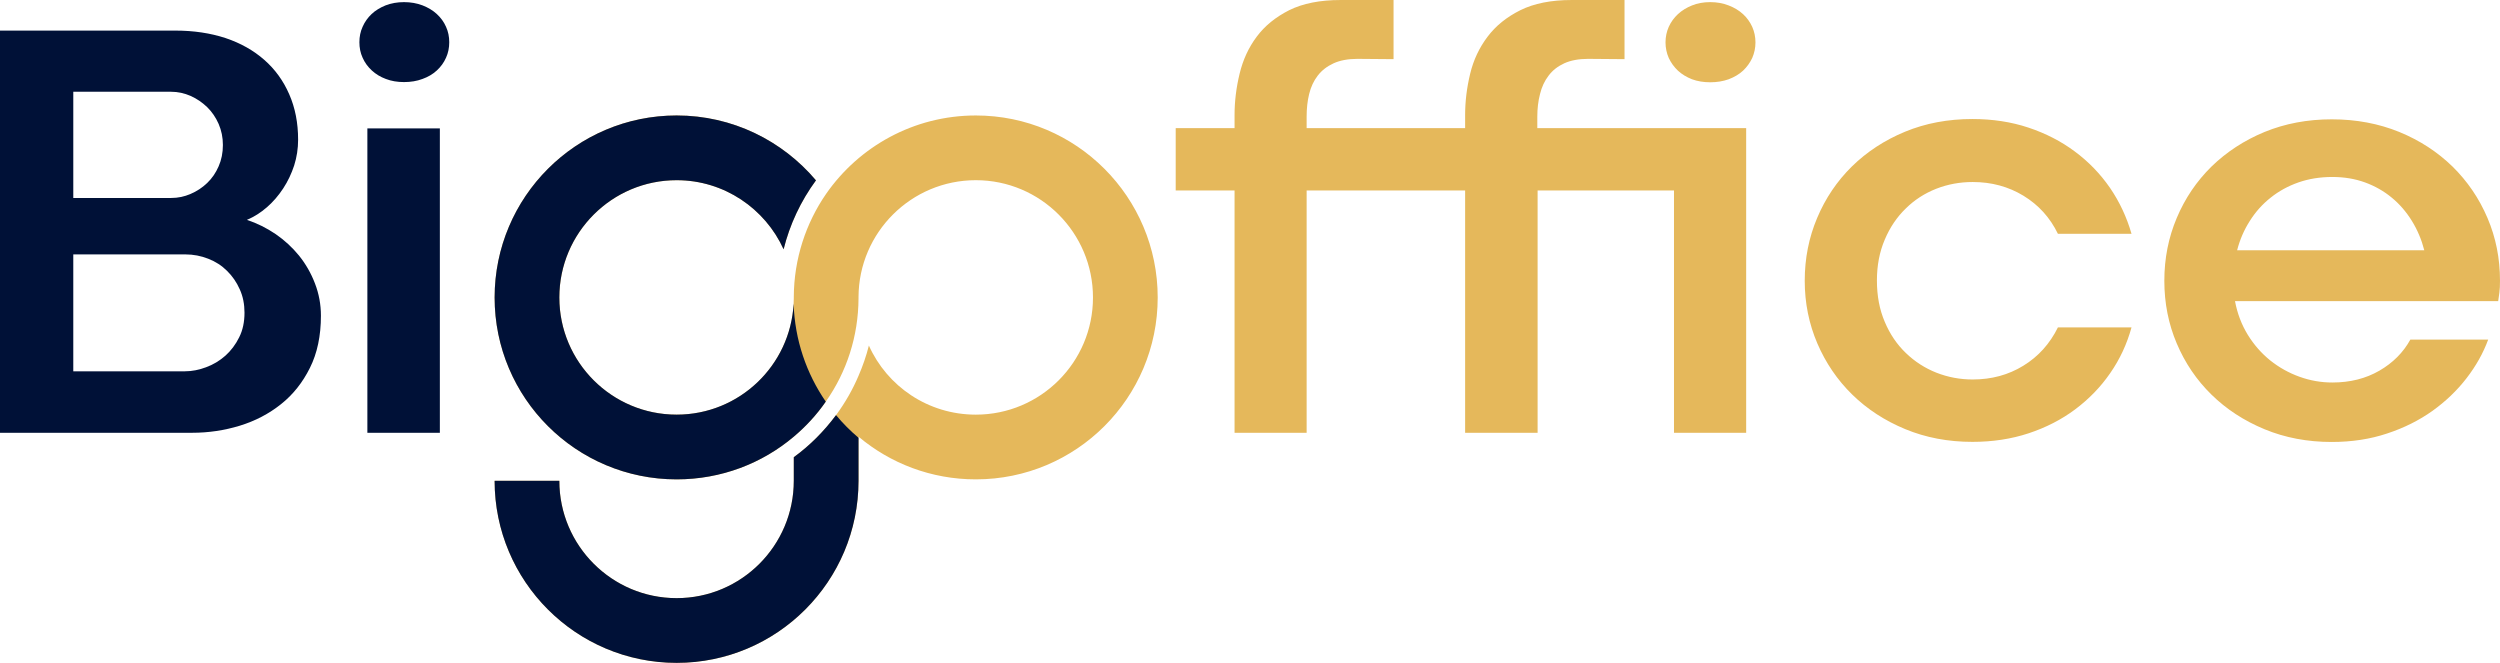
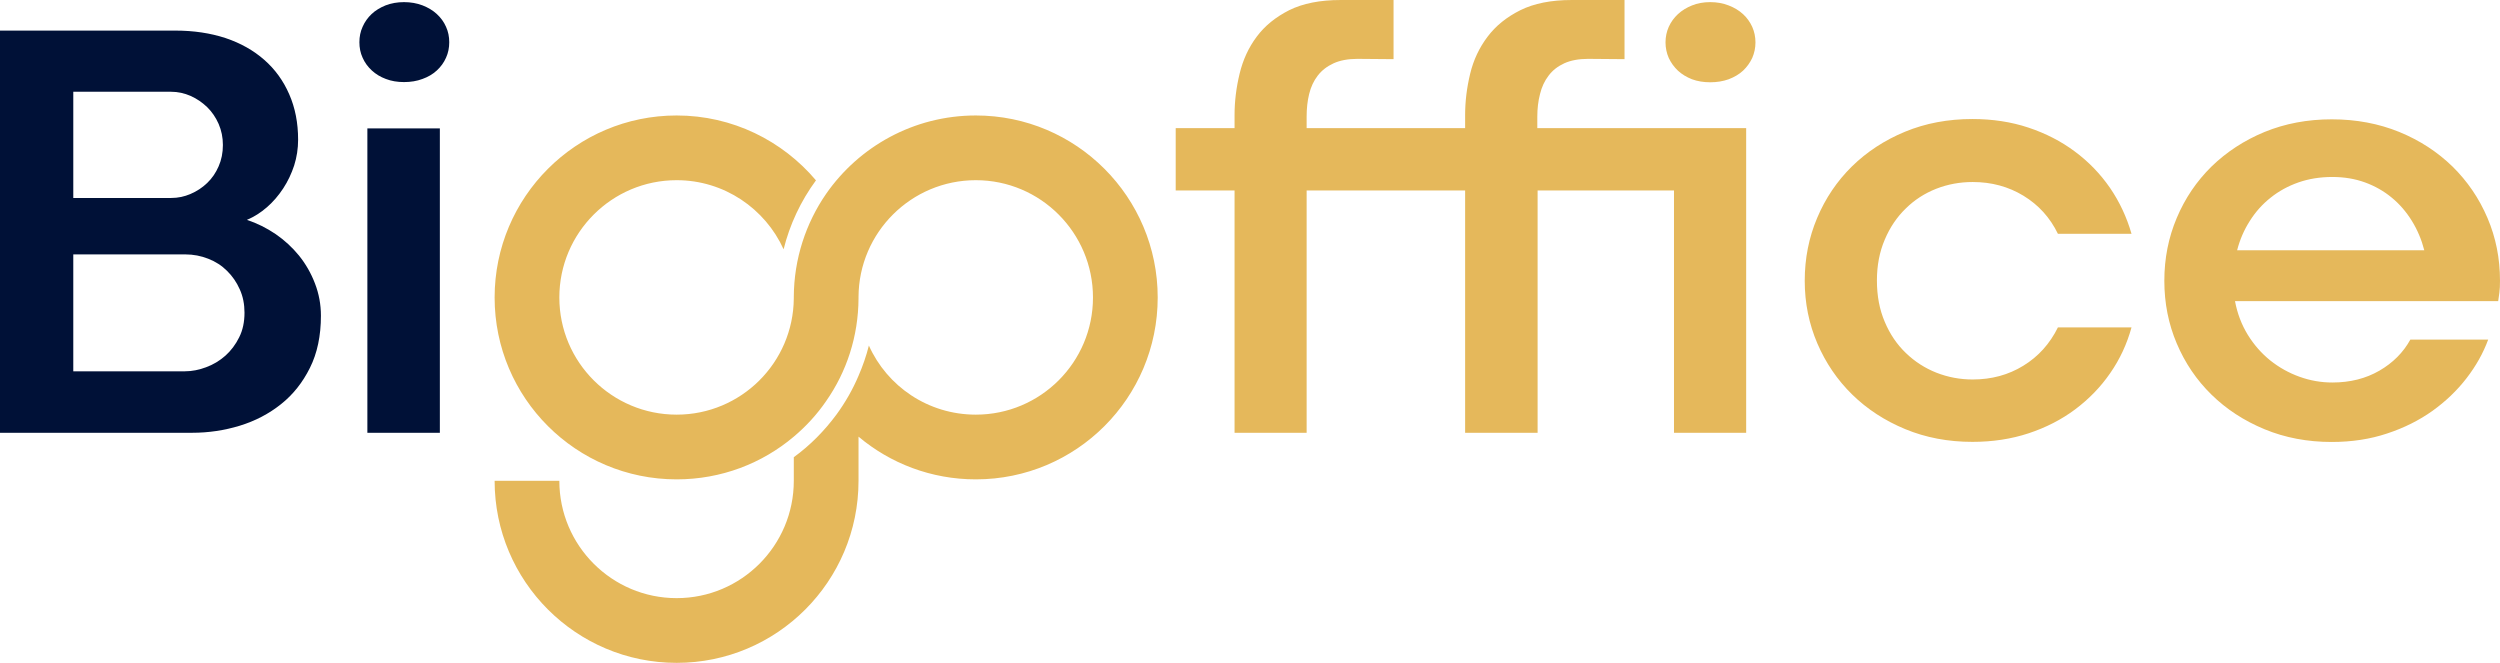
<svg xmlns="http://www.w3.org/2000/svg" xml:space="preserve" width="184.571mm" height="48.938mm" version="1.1" style="shape-rendering:geometricPrecision; text-rendering:geometricPrecision; image-rendering:optimizeQuality; fill-rule:evenodd; clip-rule:evenodd" viewBox="0 0 18456.04 4893.47">
  <defs>
    <style type="text/css">
   
    .fil3 {fill:#001137}
    .fil2 {fill:#E5B85B}
    .fil0 {fill:#001137;fill-rule:nonzero}
    .fil1 {fill:#E5B85B;fill-rule:nonzero}
   
  </style>
  </defs>
  <g id="Camada_x0020_1">
    <g id="_3000527549136">
      <g>
        <path class="fil0" d="M541.06 1461.47l722.91 0c49.19,0 96.88,-9.69 143.09,-29.82 45.46,-19.37 86.46,-46.2 122.22,-80.49 35.78,-34.28 64.1,-75.27 84.97,-123.71 20.86,-47.7 31.3,-99.86 31.3,-157.25 0,-55.15 -10.44,-106.57 -31.3,-155.01 -20.87,-47.7 -49.19,-89.43 -84.97,-124.46 -35.77,-34.28 -76.77,-62.61 -122.22,-82.73 -46.21,-20.12 -93.9,-30.56 -143.09,-30.56l-722.91 0 0 784.02zm825.01 1279.62c51.42,0 102.84,-10.44 155.01,-29.81 52.92,-19.38 99.86,-47.7 142.35,-84.97 41.73,-37.26 76.02,-82.73 102.09,-135.63 26.83,-52.92 39.5,-114.03 39.5,-182.59 0,-61.87 -11.18,-119.99 -35.03,-172.16 -23.1,-52.17 -54.4,-97.63 -93.89,-136.38 -38.76,-38.76 -84.97,-68.57 -138.62,-89.43 -52.92,-20.87 -109.55,-32.05 -169.18,-32.05l-827.24 0 0 863.02 825.01 0zm-1366.07 453.86l0 -2969.13 1294.53 0c135.64,0 258.61,18.63 370.4,55.15 111.04,37.27 206.44,90.92 286.17,160.98 79.01,69.31 140.86,154.27 184.09,254.14 43.97,99.86 65.58,211.65 65.58,335.36 0,65.59 -9.69,128.19 -29.06,190.05 -20.13,61.11 -46.96,117.75 -81.24,169.92 -34.29,52.17 -73.79,98.37 -119.99,138.61 -46.21,40.25 -94.64,70.81 -147.56,93.16 74.53,24.59 144.58,59.62 210.91,104.33 66.34,45.46 123.71,98.37 173.65,159.49 49.19,61.11 88.68,129.67 117.75,205.69 29.07,75.28 43.97,155.02 43.97,237.74 0,148.31 -26.83,276.49 -81.24,385.31 -53.66,108.06 -125.2,198.24 -213.89,268.29 -88.68,70.8 -190.04,123.71 -304.07,158.74 -114.76,35.03 -231.78,52.17 -351.01,52.17l-1418.99 0zm2712.09 -2246.97l535.1 0 0 2246.97 -535.1 0 0 -2246.97zm-58.88 -636.45c0,-40.25 7.45,-78.26 23.85,-114.02 15.65,-35.78 38.01,-67.08 66.33,-93.9 28.32,-26.83 63.35,-47.7 103.59,-64.1 40.99,-15.65 86.45,-23.85 135.64,-23.85 49.19,0 95.38,8.2 136.38,23.85 41.73,16.4 76.76,37.27 105.82,64.1 29.07,26.83 52.17,58.13 67.82,93.9 16.4,35.77 23.85,73.78 23.85,114.02 0,40.99 -7.45,79 -23.85,114.77 -15.65,35.77 -38.75,67.07 -67.82,93.89 -29.07,26.84 -64.1,47.7 -105.82,62.61 -41,15.65 -87.19,23.1 -136.38,23.1 -49.2,0 -93.9,-7.45 -134.15,-23.1 -40.25,-14.91 -74.53,-35.77 -103.59,-62.61 -29.06,-26.83 -52.17,-58.13 -67.82,-93.89 -16.4,-35.78 -23.85,-73.79 -23.85,-114.77z" />
        <path class="fil1" d="M10816.19 1406.31l-1170.06 0 0 1788.64 -532.12 0 0 -1788.64 -434.49 0 0 -460.57 434.49 0 0 -96.13c0,-102.1 12.67,-203.46 37.27,-305.56 24.59,-102.09 66.33,-193.02 125.94,-272.76 59.63,-80.49 140.11,-145.32 239.98,-196 100.61,-49.94 227.31,-75.28 380.09,-75.28l390.52 0 0 436.72 -266.06 -2.24c-70.05,0 -128.92,11.18 -176.62,32.8 -48.45,22.36 -87.19,52.17 -117.01,90.92 -29.81,38.75 -50.68,83.47 -63.35,135.63 -12.67,51.43 -18.63,107.32 -18.63,166.94l0 84.96 1170.06 0 0 -96.13c0,-102.1 12.67,-203.46 37.27,-305.56 24.59,-102.09 67.82,-193.02 128.18,-272.76 60.37,-80.49 140.85,-145.32 242.21,-196 100.61,-49.94 227.31,-75.28 378.6,-75.28l390.52 0 0 436.72 -268.29 -2.24c-70.06,0 -128.93,11.18 -176.63,32.8 -48.44,22.36 -86.45,52.17 -115.51,90.92 -29.81,38.75 -50.68,83.47 -63.35,135.63 -13.42,51.43 -20.12,107.32 -20.12,166.94l0 84.96 1541.94 0 0 2249.21 -532.86 0 0 -1788.64 -1006.85 0 0 1788.64 -535.1 0 0 -1788.64zm1479.35 -1093.3c0,-40.99 8.2,-79 23.85,-114.77 16.4,-35.77 38.76,-67.08 67.83,-93.9 29.06,-26.83 64.09,-48.44 103.59,-64.09 40.24,-16.4 84.96,-24.6 134.89,-24.6 49.19,0 94.64,8.2 136.38,24.6 40.99,15.65 76.76,37.26 105.82,64.09 29.07,26.83 51.43,58.14 67.82,93.9 15.65,35.78 23.85,73.79 23.85,114.77 0,40.25 -8.2,79 -23.85,114.77 -16.39,35.03 -38.75,66.33 -67.82,93.9 -29.07,26.83 -64.84,47.69 -105.82,63.35 -41.74,14.9 -87.19,22.36 -136.38,22.36 -49.94,0 -94.65,-7.46 -134.89,-22.36 -39.51,-15.66 -74.54,-36.52 -103.59,-63.35 -29.07,-27.58 -51.43,-58.88 -67.83,-93.9 -15.65,-35.78 -23.85,-74.53 -23.85,-114.77zm1560.66 1758.08c0,114.02 19.38,215.38 58.14,305.55 38.01,90.18 90.17,166.94 155.76,229.55 65.58,63.35 140.85,111.78 225.81,145.32 85.71,33.54 174.4,49.94 267.55,49.94 138.62,0 263.07,-33.54 373.38,-101.35 111.04,-67.83 196,-162.47 255.63,-283.2l543.3 0c-33.54,122.22 -85.71,234.76 -157.25,337.6 -70.81,102.85 -157.25,191.54 -258.61,267.55 -100.61,75.27 -215.39,134.14 -343.57,176.63 -128.18,42.48 -266.8,63.35 -415.12,63.35 -178.86,0 -344.31,-31.31 -495.6,-93.9 -151.28,-62.61 -281.7,-147.56 -392.01,-255.63 -109.55,-107.32 -195.26,-233.27 -257.12,-377.11 -61.86,-144.58 -93.15,-298.1 -93.15,-462.8 0,-164.7 30.56,-318.97 91.66,-463.55 61.12,-145.33 146.82,-272.02 256.38,-380.09 110.29,-108.06 240.72,-193.77 392.01,-256.37 151.29,-62.61 317.48,-93.9 497.83,-93.9 148.31,0 286.18,20.87 413.63,63.35 127.44,42.48 242.21,101.35 342.82,176.63 101.35,75.27 187.81,164.7 259.36,268.29 70.8,103.58 123.71,216.87 158.74,339.09l-543.3 0c-58.14,-119.98 -143.09,-213.15 -254.14,-280.96 -111.79,-67.82 -236.25,-101.35 -374.87,-101.35 -94.64,0 -184.08,16.4 -269.78,49.93 -84.97,33.54 -160.23,81.99 -224.33,145.33 -64.84,62.6 -117,139.36 -155.01,229.54 -38.76,90.18 -58.14,190.79 -58.14,302.58zm2121.85 1.49c0,-164.7 30.55,-318.97 91.66,-463.55 61.11,-145.33 146.81,-271.27 256.37,-379.34 110.3,-107.32 240.73,-193.03 392.02,-255.63 151.28,-61.86 316.73,-93.16 495.6,-93.16 180.35,0 346.54,31.31 498.58,93.16 152.77,62.6 283.19,148.3 393.5,255.63 109.55,108.06 196,234.01 257.86,379.34 61.86,144.58 92.41,298.85 92.41,463.55 0,36.52 -1.49,65.59 -4.47,87.19 -2.98,22.36 -5.96,43.23 -8.94,63.35l-1942.91 0c17.14,91.66 49.19,175.14 94.65,248.92 46.2,74.53 101.35,137.13 166.19,189.3 64.84,51.43 136.38,91.66 215.38,119.98 78.26,28.33 159.49,42.49 242.22,42.49 131.16,0 246.68,-29.07 347.29,-87.19 100.61,-58.14 176.63,-134.89 228.8,-229.55l574.6 0c-36.52,99.12 -89.43,193.77 -159.49,284.69 -70.05,90.92 -154.26,171.41 -251.9,241.47 -98.37,70.06 -210.17,125.95 -334.62,166.94 -124.46,41.73 -260.85,62.6 -409.15,62.6 -178.87,0 -344.32,-31.3 -495.6,-93.9 -151.29,-62.6 -281.71,-147.56 -392.02,-255.63 -109.55,-107.31 -195.26,-233.27 -256.37,-377.85 -61.12,-143.83 -91.66,-298.1 -91.66,-462.8zm1240.12 -766.14c-90.18,0 -173.65,13.42 -250.42,40.25 -76.02,26.83 -144.58,64.1 -204.95,112.53 -60.37,47.7 -111.78,105.08 -153.52,171.41 -42.48,66.33 -73.78,138.62 -93.9,216.88l1381.72 0c-20.12,-78.26 -50.68,-150.55 -91.66,-216.88 -40.99,-66.33 -90.17,-123.71 -148.31,-171.41 -58.13,-48.44 -124.45,-85.71 -197.49,-112.53 -73.79,-26.83 -154.27,-40.25 -241.47,-40.25z" />
      </g>
      <path class="fil2" d="M4129.24 2196.25c0,-477.83 388.23,-866.06 866.02,-866.06 351.19,0 653.39,210.25 789.59,510.08 45.41,-182.76 126.61,-355.97 238.91,-508.88 -247.29,-292.63 -616.38,-478.97 -1028.5,-478.97 -741.79,0 -1343.83,602.02 -1343.83,1343.83 0,741.77 602.05,1342.6 1343.83,1342.6 329.69,0 631.91,-118.25 864.83,-315.33 90.81,-76.44 172.02,-164.86 238.91,-262.76 150.48,-215.06 237.72,-476.65 238.91,-758.56l0 -5.95c0,-1.21 0,-2.39 0,-3.59l0 -1.19c2.39,-475.43 389.45,-861.28 865.99,-861.28 477.82,0 864.88,388.23 864.88,866.06 0,477.8 -387.06,864.8 -864.88,864.8 -352.39,0 -654.59,-209.02 -789.55,-510.04 -19.1,76.44 -45.35,151.67 -76.44,223.4 -43.02,101.49 -97.98,197.08 -162.48,285.44 -88.36,119.45 -193.49,226.97 -315.33,315.33l0 174.41c0,477.81 -387.01,866.06 -864.83,866.06 -477.79,0 -866.02,-388.25 -866.02,-866.06l-477.81 0c0,741.84 602.05,1343.87 1343.83,1343.87 741.79,0 1342.64,-602.04 1342.64,-1343.87l0 -326.07c234.13,197.08 536.34,315.33 865.99,315.33 741.85,0 1342.66,-600.84 1342.66,-1342.6 0,-741.82 -600.82,-1343.83 -1342.66,-1343.83 -457.45,0 -862.41,229.35 -1104.9,578.15 -149.28,216.21 -237.71,478.98 -238.91,762.1 0,1.2 0,2.38 0,3.59l0 5.95c-3.58,475.43 -389.42,858.85 -864.83,858.85 -477.79,0 -866.02,-387 -866.02,-864.8l0 0z" />
-       <path class="fil3" d="M4129.24 2196.25c0,-477.83 388.23,-866.06 866.02,-866.06 351.19,0 653.39,210.25 789.59,510.08 45.41,-182.76 126.61,-355.97 238.91,-508.88 -247.29,-292.63 -616.38,-478.97 -1028.5,-478.97 -741.79,0 -1343.83,602.02 -1343.83,1343.83 0,741.77 602.05,1342.6 1343.83,1342.6 329.69,0 631.91,-118.25 864.83,-315.33 89.52,-75.36 169.72,-162.36 236.06,-258.62 -142.47,-206.82 -228.89,-455.22 -237.29,-723.31 -23.91,457.03 -401.4,819.45 -863.6,819.45 -477.79,0 -866.02,-387 -866.02,-864.8zm2042.61 868.41c-87.61,117.53 -191.56,223.35 -311.76,310.52l0 174.41c0,477.81 -387.01,866.06 -864.83,866.06 -477.79,0 -866.02,-388.25 -866.02,-866.06l-477.81 0c0,741.84 602.05,1343.87 1343.83,1343.87 741.79,0 1342.64,-602.04 1342.64,-1343.87l0 -317.83c-60.06,-50.8 -115.64,-106.7 -166.05,-167.1z" />
    </g>
  </g>
</svg>